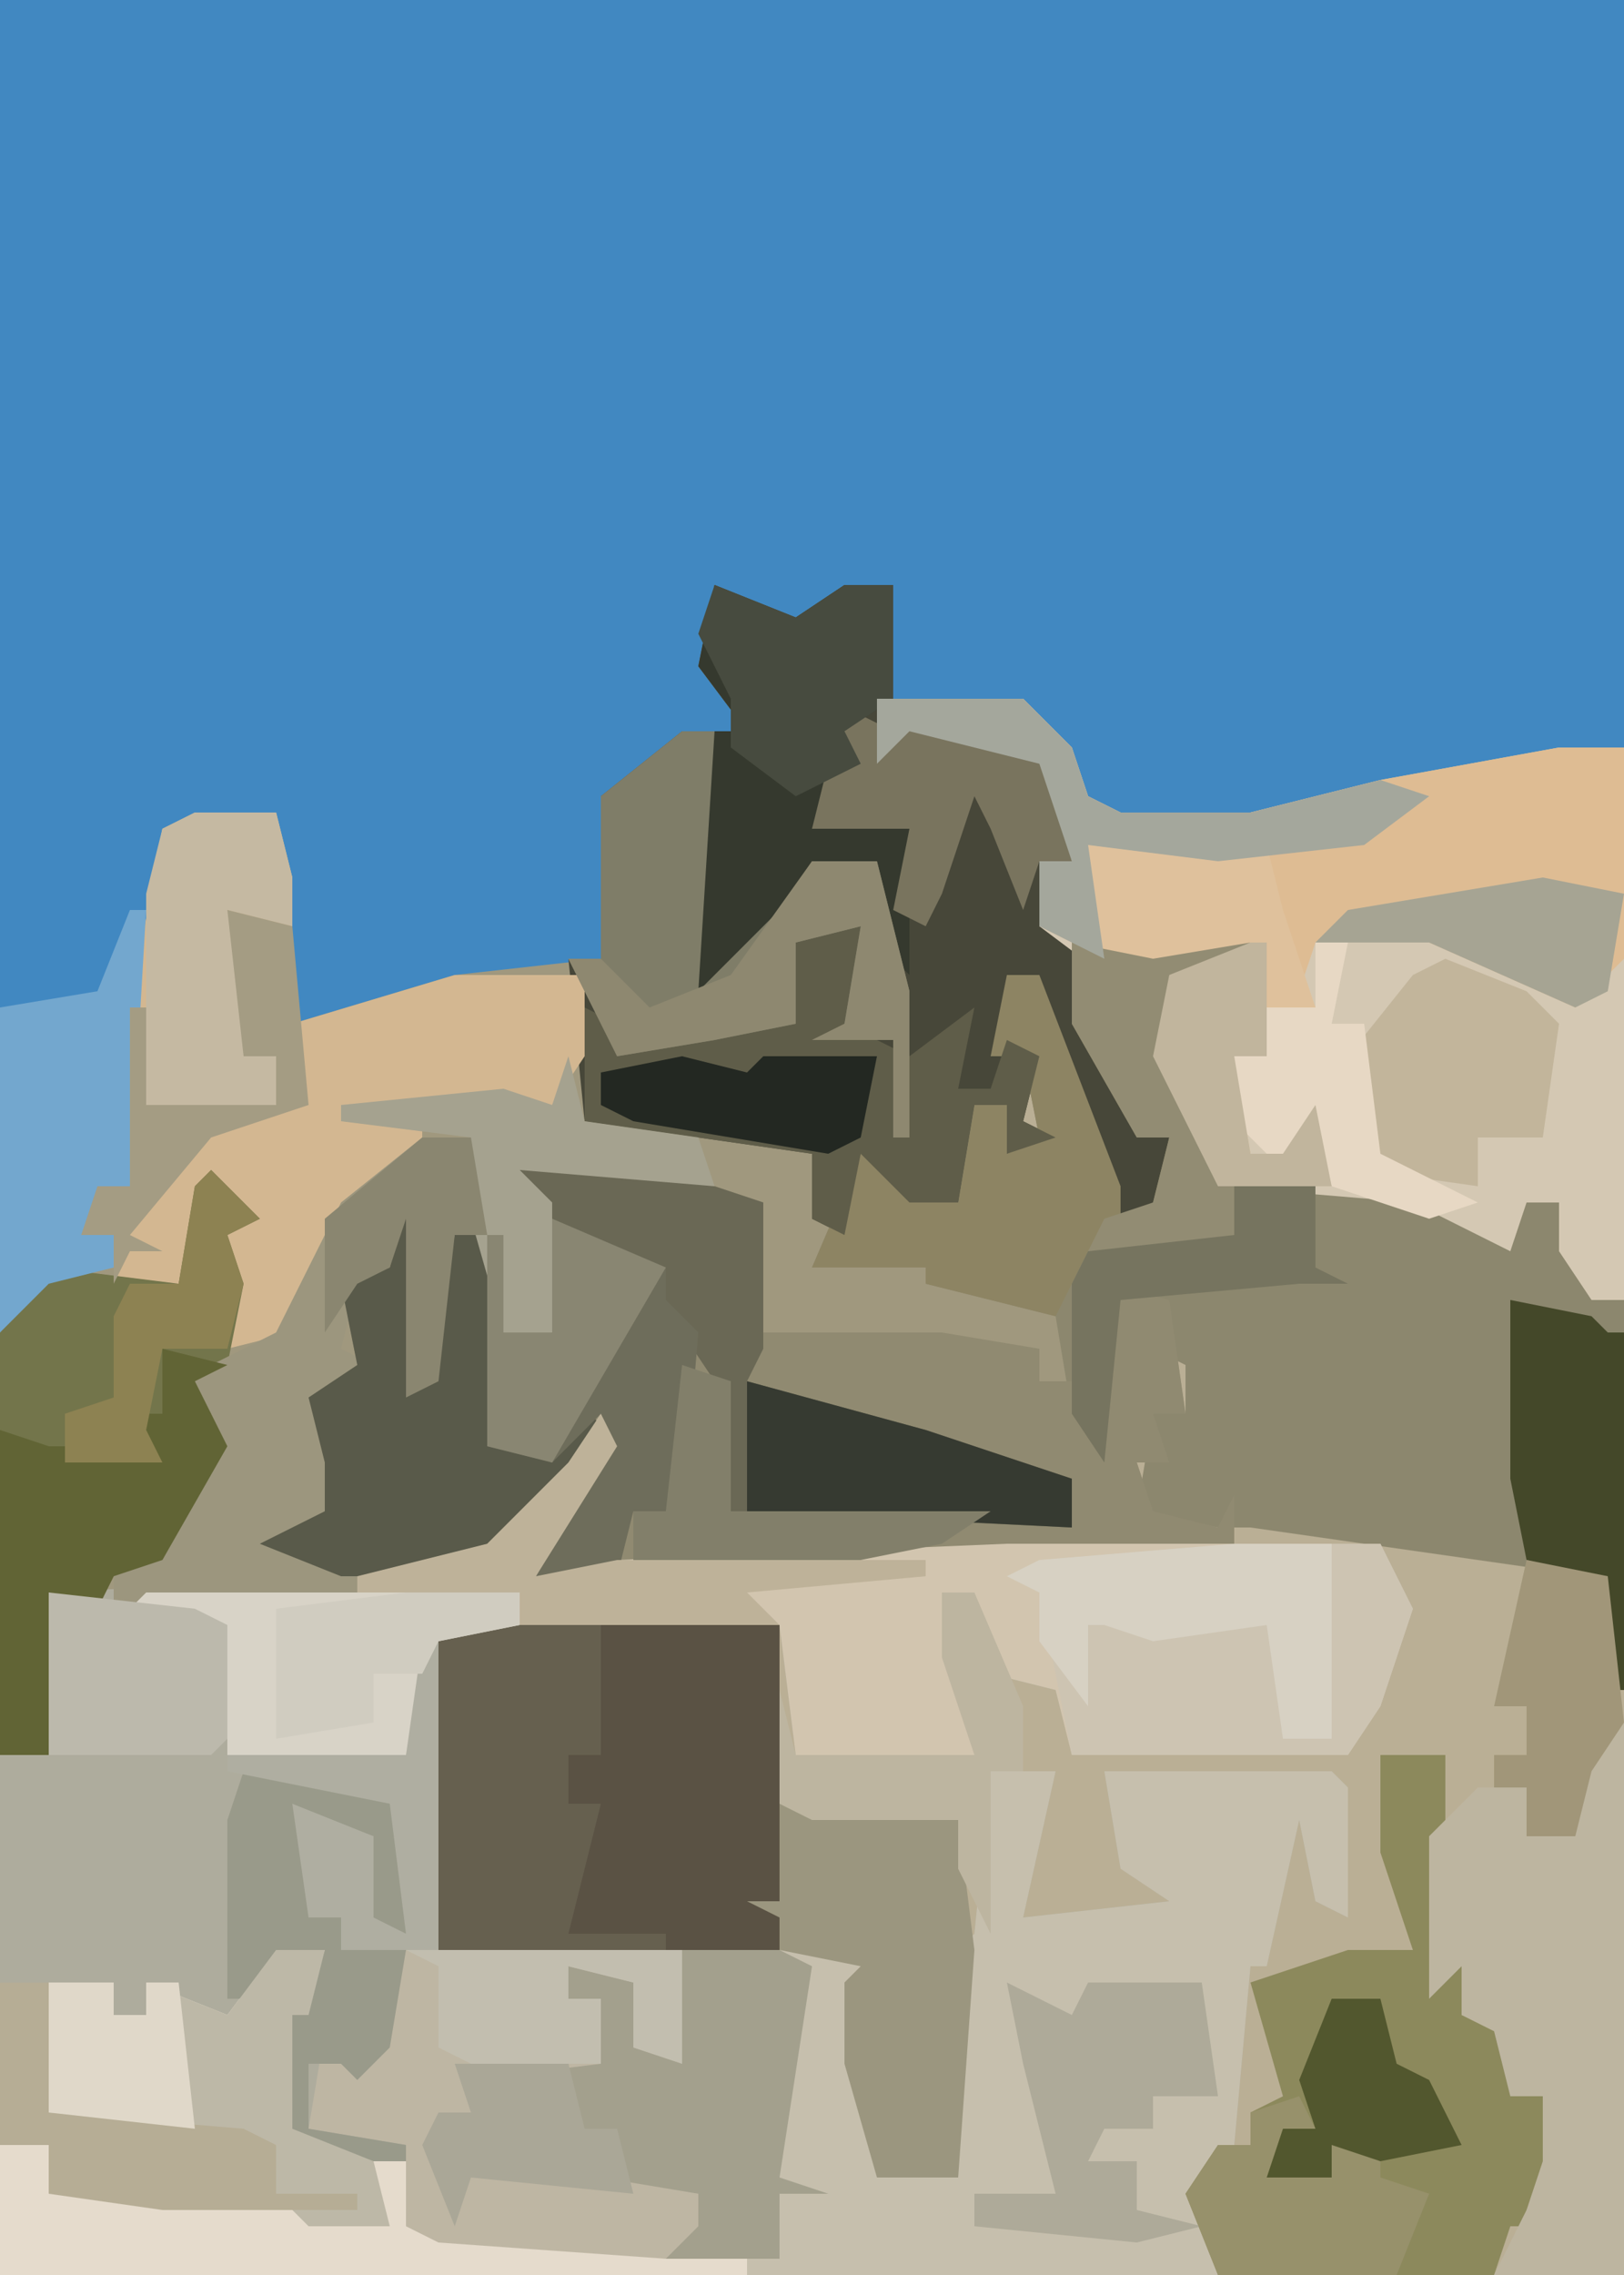
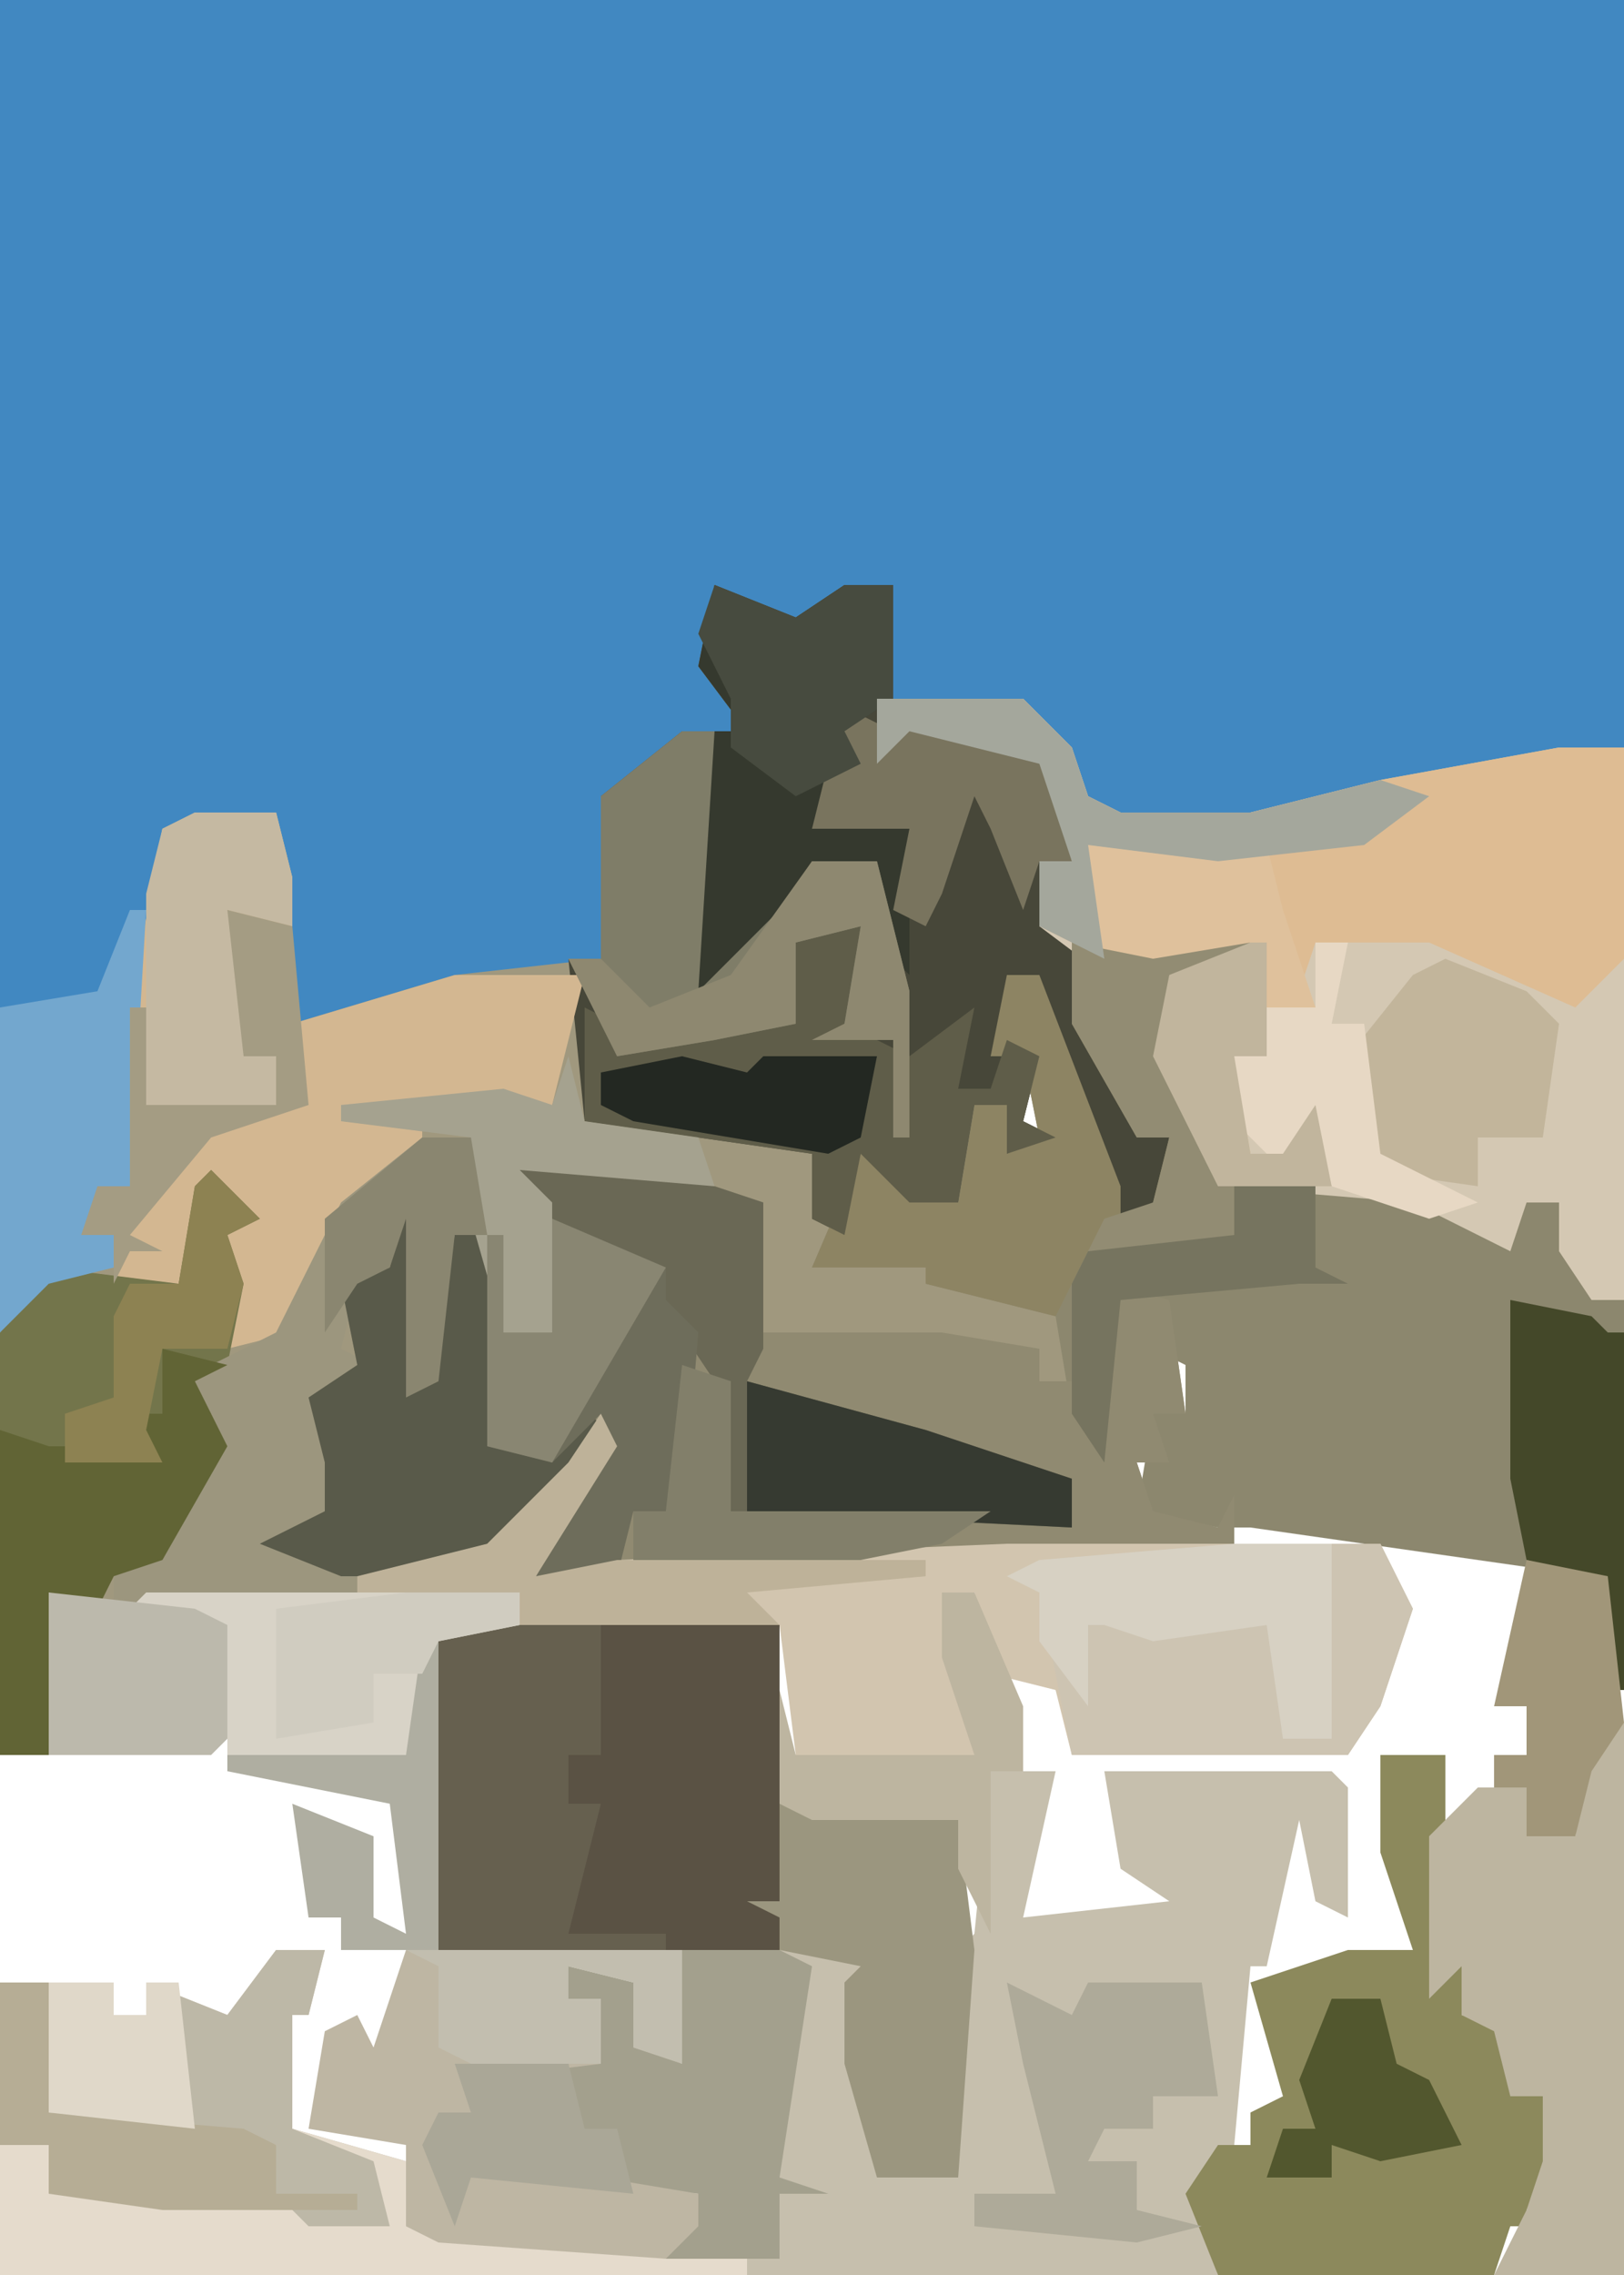
<svg xmlns="http://www.w3.org/2000/svg" version="1.1" width="100" height="140">
-   <path d="M0,0 L100,0 L100,140 L0,140 Z " fill="#BAAF95" transform="translate(0,0)" />
  <path d="M0,0 L100,0 L100,46 L85,49 L77,51 L69,51 L66,49 L63,44 L55,43 L55,36 L48,39 L46,39 L45,37 L44,41 L46,45 L39,48 L38,49 L37,59 L28,61 L18,63 L17,51 L12,51 L10,55 L8,73 L5,76 L7,76 L7,78 L3,79 L0,82 Z " fill="#4188C1" transform="translate(0,0)" />
  <path d="M0,0 L5,2 L8,0 L11,0 L11,9 L14,8 L21,11 L22,17 L20,17 L20,21 L22,21 L24,28 L26,31 L26,34 L28,34 L27,39 L25,39 L20,27 L20,24 L18,25 L18,28 L20,29 L19,33 L21,34 L18,35 L18,32 L16,32 L15,38 L12,38 L9,35 L8,40 L8,41 L17,41 L22,45 L23,51 L24,43 L28,44 L29,51 L27,51 L28,54 L26,54 L27,57 L31,58 L32,56 L32,59 L-6,61 L-11,61 L-9,57 L-8,54 L-12,59 L-16,61 L-35,63 L-41,62 L-41,72 L-44,72 L-44,46 L-41,42 L-37,42 L-37,40 L-39,40 L-38,37 L-36,37 L-36,26 L-34,15 L-27,14 L-26,18 L-26,27 L-16,24 L-7,23 L-7,13 L-2,9 L2,9 L-1,5 Z " fill="#A0987E" transform="translate(44,36)" />
-   <path d="M0,0 L1,2 L-4,10 L1,9 L25,8 L48,8 L50,12 L48,18 L46,21 L29,21 L28,17 L24,16 L23,11 L21,11 L23,17 L23,21 L12,21 L11,13 L-10,13 L-10,33 L19,33 L16,35 L17,44 L18,46 L21,46 L22,33 L23,32 L24,22 L28,22 L26,31 L35,30 L32,28 L31,22 L45,22 L46,23 L46,31 L44,30 L43,25 L41,34 L40,34 L39,45 L37,50 L38,53 L-37,53 L-37,21 L-34,21 L-34,11 L-15,10 L-7,8 L-2,3 Z " fill="#AEAC9D" transform="translate(37,87)" />
  <path d="M0,0 L9,0 L12,3 L13,6 L15,7 L23,7 L31,5 L42,3 L46,3 L46,61 L45,61 L44,54 L23,51 L21,51 L16,50 L17,44 L19,44 L19,41 L17,40 L16,37 L15,37 L14,47 L12,44 L11,38 L3,36 L3,35 L-4,35 L-1,28 L2,29 L2,31 L5,31 L6,25 L8,25 L8,28 L10,27 L9,22 L7,22 L8,17 L10,17 L15,30 L15,32 L17,31 L18,27 L16,27 L12,20 L12,14 L10,14 L10,10 L12,10 L10,4 L2,2 L0,4 Z " fill="#8C876E" transform="translate(54,43)" />
  <path d="M0,0 L4,0 L2,9 L11,8 L8,6 L7,0 L21,0 L22,1 L22,9 L20,8 L19,3 L17,12 L16,12 L15,23 L13,28 L14,31 L-61,31 L-61,23 L-58,23 L-58,26 L-44,26 L-44,23 L-58,21 L-58,13 L-54,13 L-54,15 L-52,15 L-52,13 L-47,15 L-44,11 L-41,11 L-42,15 L-43,15 L-43,22 L-36,24 L-36,28 L-13,30 L-13,15 L-13,13 L-13,11 L-5,11 L-8,13 L-7,22 L-6,24 L-3,24 L-2,11 L-1,10 Z " fill="#C6BFAD" transform="translate(61,109)" />
  <path d="M0,0 L7,0 L16,3 L16,11 L27,11 L33,12 L33,14 L35,14 L36,16 L37,8 L41,9 L42,16 L40,16 L41,19 L39,19 L40,22 L44,23 L45,21 L45,24 L7,26 L2,26 L4,22 L5,19 L1,24 L-3,26 L-10,26 L-15,24 L-11,22 L-11,19 L-12,15 L-9,13 L-10,8 L-7,7 L-6,3 L-5,3 L-5,14 L-3,5 L0,5 L0,11 L3,11 L2,3 Z " fill="#908A71" transform="translate(31,71)" />
  <path d="M0,0 L5,2 L8,0 L11,0 L11,9 L14,8 L21,11 L22,17 L20,17 L20,21 L22,21 L24,28 L26,31 L26,34 L28,34 L27,39 L25,39 L20,27 L20,24 L18,25 L18,28 L20,29 L19,33 L21,34 L18,35 L18,32 L16,32 L15,38 L12,38 L9,35 L8,40 L6,39 L6,35 L-8,33 L-9,23 L-7,23 L-7,13 L-2,9 L2,9 L-1,5 Z " fill="#474739" transform="translate(44,36)" />
  <path d="M0,0 L9,0 L12,3 L13,6 L15,7 L23,7 L31,5 L42,3 L46,3 L46,37 L44,37 L42,34 L42,31 L40,31 L39,34 L33,31 L21,30 L17,22 L18,17 L14,17 L10,14 L10,10 L12,10 L10,4 L2,2 L0,4 Z " fill="#D4C8B3" transform="translate(54,43)" />
  <path d="M0,0 L1,2 L-4,10 L1,9 L25,8 L48,8 L50,12 L48,18 L46,21 L29,21 L28,17 L24,16 L23,11 L21,11 L23,17 L23,21 L12,21 L11,13 L-10,14 L-12,21 L-23,21 L-23,13 L-30,13 L-28,11 L-9,9 L-4,6 Z " fill="#D2C5AF" transform="translate(37,87)" />
-   <path d="M0,0 L5,0 L6,4 L6,13 L16,10 L24,10 L24,15 L22,18 L14,18 L14,21 L9,25 L6,32 L2,33 L2,26 L2,23 L0,25 L-1,29 L-5,29 L-5,26 L-7,26 L-6,23 L-4,23 L-4,12 L-2,1 Z " fill="#D3B791" transform="translate(12,50)" />
+   <path d="M0,0 L5,0 L6,4 L6,13 L16,10 L24,10 L22,18 L14,18 L14,21 L9,25 L6,32 L2,33 L2,26 L2,23 L0,25 L-1,29 L-5,29 L-5,26 L-7,26 L-6,23 L-4,23 L-4,12 L-2,1 Z " fill="#D3B791" transform="translate(12,50)" />
  <path d="M0,0 L21,0 L21,20 L0,20 Z " fill="#5A5244" transform="translate(27,100)" />
  <path d="M0,0 L4,0 L4,13 L6,12 L5,16 L8,17 L8,21 L10,21 L12,26 L10,26 L9,28 L11,29 L8,29 L7,32 L-10,32 L-12,27 L-10,24 L-8,24 L-8,22 L-6,21 L-8,14 L-2,12 L2,12 L0,6 Z " fill="#8C895C" transform="translate(85,108)" />
  <path d="M0,0 L9,0 L12,3 L13,6 L15,7 L23,7 L31,5 L42,3 L46,3 L46,16 L43,19 L34,15 L27,15 L26,18 L25,18 L25,13 L23,12 L24,9 L21,10 L13,9 L14,16 L10,14 L10,10 L12,10 L10,4 L2,2 L0,4 Z " fill="#DEBC93" transform="translate(54,43)" />
  <path d="M0,0 L3,0 L2,4 L1,4 L1,11 L8,13 L8,17 L29,19 L29,20 L-17,20 L-17,12 L-14,12 L-14,15 L0,15 L0,12 L-14,10 L-14,2 L-10,2 L-10,4 L-8,4 L-8,2 L-3,4 Z " fill="#E5DBCC" transform="translate(17,120)" />
  <path d="M0,0 L3,3 L1,4 L2,7 L1,12 L-1,13 L1,17 L-3,24 L-6,25 L-7,27 L-10,26 L-10,36 L-13,36 L-13,10 L-10,6 L-2,7 L-1,1 Z " fill="#73754B" transform="translate(13,72)" />
  <path d="M0,0 L2,1 L2,35 L-6,35 L-4,31 L-3,28 L-3,27 L-3,24 L-5,24 L-6,20 L-8,19 L-8,16 L-10,18 L-10,8 L-7,5 L-4,5 L-4,8 L-1,8 Z " fill="#BDB5A0" transform="translate(98,105)" />
  <path d="M0,0 L9,0 L11,4 L9,10 L7,13 L-10,13 L-12,3 L-14,2 L-12,1 Z " fill="#CDC4B2" transform="translate(76,95)" />
  <path d="M0,0 L6,0 L8,1 L6,14 L9,15 L6,15 L6,19 L-1,19 L-3,17 L1,17 L1,15 L-13,14 L-14,17 L-16,12 L-15,10 L-13,10 L-14,7 L-5,7 L-5,3 L-7,3 L-7,1 L-3,2 L-2,6 L0,7 L-1,1 Z " fill="#A3A08D" transform="translate(42,120)" />
  <path d="M0,0 L5,1 L11,0 L8,2 L6,3 L7,10 L11,16 L13,18 L10,19 L1,19 L-1,23 L-9,21 L-9,20 L-16,20 L-13,13 L-10,14 L-10,16 L-7,16 L-6,10 L-4,10 L-4,13 L-2,12 L-3,7 L-5,7 L-4,2 L-2,2 L3,15 L3,17 L5,16 L6,12 L4,12 L0,5 Z " fill="#8D8463" transform="translate(66,58)" />
  <path d="M0,0 L17,0 L17,7 L14,6 L14,2 L10,1 L10,3 L12,3 L12,7 L4,8 L4,10 L2,10 L3,14 L12,14 L18,15 L18,17 L16,19 L2,18 L0,17 L0,12 L-6,11 L-5,5 L-3,4 L-2,6 Z " fill="#BEB6A3" transform="translate(25,120)" />
  <path d="M0,0 L3,0 L4,6 L2,6 L1,15 L-1,16 L-1,5 L-2,8 L-4,9 L-5,13 L-3,14 L-6,17 L-6,20 L-4,21 L-8,25 L-4,27 L-4,28 L-19,29 L-19,27 L-21,26 L-16,26 L-14,22 L-13,17 L-15,15 L-9,12 L-5,4 Z " fill="#9C967E" transform="translate(26,70)" />
  <path d="M0,0 L7,0 L16,3 L16,12 L15,14 L26,17 L35,20 L35,23 L14,22 L13,14 L9,8 L3,4 Z " fill="#6A6855" transform="translate(31,71)" />
  <path d="M0,0 L1,0 L1,11 L3,2 L5,2 L6,15 L9,16 L11,12 L12,14 L7,21 L3,23 L-4,23 L-9,21 L-5,19 L-5,16 L-6,12 L-3,10 L-4,5 L-1,4 Z " fill="#595A4A" transform="translate(25,74)" />
  <path d="M0,0 L2,0 L1,6 L5,8 L9,5 L8,10 L10,10 L11,7 L13,8 L12,12 L14,13 L11,14 L11,11 L9,11 L8,17 L5,17 L2,14 L1,19 L-1,18 L-1,14 L-15,12 L-15,5 L-13,6 L-13,8 L-4,6 L-3,6 L-2,1 Z " fill="#5F5D49" transform="translate(51,57)" />
  <path d="M0,0 L5,2 L8,0 L11,0 L11,7 L8,9 L9,11 L7,12 L6,15 L12,15 L12,20 L12,24 L10,22 L10,17 L6,18 L2,24 L-1,25 L-1,11 L0,9 L2,9 L-1,5 Z " fill="#35392E" transform="translate(44,36)" />
  <path d="M0,0 L2,0 L1,16 L6,11 L8,8 L12,8 L14,16 L14,25 L13,25 L13,19 L8,19 L10,18 L11,12 L7,13 L7,18 L2,19 L-4,20 L-7,14 L-5,14 L-5,4 Z " fill="#7F7D68" transform="translate(42,45)" />
  <path d="M0,0 L7,0 L11,1 L12,9 L11,23 L6,23 L4,16 L4,11 L5,10 L0,9 L0,7 L-2,6 L0,6 Z " fill="#9B967F" transform="translate(48,111)" />
  <path d="M0,0 L10,0 L10,8 L8,8 L8,11 L10,11 L8,19 L14,19 L14,20 L0,20 Z M6,12 Z " fill="#66604F" transform="translate(27,100)" />
  <path d="M0,0 L7,3 L7,5 L9,7 L8,19 L5,18 L4,22 L-1,22 L1,18 L3,12 L0,15 L-4,14 L-4,1 L-3,1 L-3,7 L0,7 Z " fill="#6E6D5B" transform="translate(34,75)" />
  <path d="M0,0 L11,0 L12,4 L14,10 L11,10 L10,13 L9,13 L10,19 L12,19 L14,16 L15,21 L8,21 L4,13 L5,8 L1,8 Z " fill="#DFC19C" transform="translate(67,52)" />
-   <path d="M0,0 L9,1 L10,2 L10,10 L7,9 L8,4 L4,3 L4,9 L6,9 L6,11 L10,11 L9,17 L7,19 L6,18 L4,18 L4,22 L10,23 L10,24 L4,24 L2,22 L2,13 L4,14 L5,11 L2,12 L1,14 L-1,14 L-1,3 Z " fill="#999A8A" transform="translate(15,109)" />
  <path d="M0,0 L3,0 L2,4 L1,4 L1,11 L6,13 L7,17 L2,17 L0,15 L0,12 L-14,10 L-14,2 L-10,2 L-10,4 L-8,4 L-8,2 L-3,4 Z " fill="#BDB8A7" transform="translate(17,120)" />
  <path d="M0,0 L4,1 L2,2 L4,6 L0,13 L-3,14 L-4,16 L-7,15 L-7,25 L-10,25 L-10,5 L-7,6 L-1,6 L-2,4 L0,4 Z " fill="#616435" transform="translate(10,83)" />
  <path d="M0,0 L23,0 L23,2 L18,3 L16,10 L5,10 L5,2 L-2,2 Z " fill="#D8D3C7" transform="translate(9,98)" />
  <path d="M0,0 L1,0 L0,17 L-3,20 L-1,20 L-1,22 L-5,23 L-8,26 L-8,6 L-2,5 Z " fill="#73A7CE" transform="translate(8,56)" />
  <path d="M0,0 L4,2 L5,0 L12,0 L13,7 L9,7 L9,9 L6,9 L5,11 L8,11 L8,14 L12,15 L8,16 L-2,15 L-2,13 L3,13 L1,5 Z " fill="#AEAA99" transform="translate(62,122)" />
  <path d="M0,0 L5,2 L7,4 L6,11 L2,11 L2,14 L-5,13 L-6,6 L-2,1 Z " fill="#C2B59B" transform="translate(89,59)" />
  <path d="M0,0 L5,0 L6,4 L6,7 L2,6 L3,11 L3,15 L5,15 L5,18 L-3,18 L-3,5 L-2,1 Z " fill="#C5B9A2" transform="translate(12,50)" />
  <path d="M0,0 L6,0 L6,12 L3,12 L2,5 L-5,6 L-8,5 L-9,5 L-9,10 L-12,6 L-12,3 L-14,2 L-12,1 Z " fill="#D7D1C3" transform="translate(76,95)" />
  <path d="M0,0 L5,1 L6,2 L7,2 L7,24 L6,24 L5,17 L1,16 L0,11 Z " fill="#444829" transform="translate(93,80)" />
  <path d="M0,0 L4,2 L7,1 L14,4 L15,10 L13,10 L12,13 L10,8 L9,6 L7,12 L6,14 L4,13 L5,8 L-1,8 L0,4 Z " fill="#79745E" transform="translate(51,43)" />
  <path d="M0,0 L3,0 L3,8 L15,9 L17,10 L17,13 L22,13 L22,14 L10,14 L3,13 L3,10 L0,10 Z " fill="#B6AD95" transform="translate(0,122)" />
  <path d="M0,0 L11,3 L20,6 L20,9 L0,8 Z " fill="#363A31" transform="translate(46,85)" />
  <path d="M0,0 L1,4 L8,5 L9,8 L-3,7 L-1,9 L-1,17 L-4,17 L-6,10 L-6,5 L-14,4 L-14,3 L-4,2 L-1,3 Z " fill="#A5A28F" transform="translate(35,65)" />
-   <path d="M0,0 L1,2 L-2,5 L2,5 L2,3 L5,3 L5,5 L8,6 L6,11 L-5,11 L-7,6 L-5,3 L-3,3 L-3,1 Z " fill="#97916B" transform="translate(80,129)" />
  <path d="M0,0 L9,1 L11,2 L11,9 L10,10 L0,10 Z " fill="#BCB9AC" transform="translate(3,98)" />
  <path d="M0,0 L5,2 L8,0 L11,0 L11,7 L8,9 L9,11 L5,13 L1,10 L1,7 L-1,3 Z " fill="#474B3F" transform="translate(44,36)" />
  <path d="M0,0 L1,2 L-4,10 L1,9 L20,9 L20,10 L9,11 L11,13 L-5,13 L-5,11 L-15,11 L-15,10 L-7,8 L-2,3 Z " fill="#BEB299" transform="translate(37,87)" />
  <path d="M0,0 L4,0 L6,8 L6,17 L5,17 L5,11 L0,11 L2,10 L3,4 L-1,5 L-1,10 L-6,11 L-12,12 L-15,6 L-13,6 L-10,9 L-5,7 Z " fill="#8E8870" transform="translate(50,53)" />
  <path d="M0,0 L2,0 L5,7 L5,11 L3,11 L3,21 L1,17 L1,14 L-8,14 L-10,13 L-10,6 L-9,10 L2,10 L0,4 Z " fill="#BDB5A0" transform="translate(58,98)" />
  <path d="M0,0 L17,0 L17,7 L14,6 L14,2 L10,1 L10,3 L12,3 L12,7 L4,7 L2,6 L2,1 Z " fill="#C2BEAF" transform="translate(25,120)" />
  <path d="M0,0 L5,1 L11,0 L8,2 L6,3 L7,10 L11,16 L13,18 L10,19 L1,19 L2,17 L5,16 L6,12 L4,12 L0,5 Z " fill="#928C73" transform="translate(66,58)" />
  <path d="M0,0 L9,0 L12,3 L13,6 L15,7 L23,7 L31,5 L34,6 L30,9 L21,10 L13,9 L14,16 L10,14 L10,10 L12,10 L10,4 L2,2 L0,4 Z " fill="#A4A79C" transform="translate(54,43)" />
  <path d="M0,0 L5,1 L6,10 L4,13 L3,17 L0,17 L0,14 L-2,14 L-2,12 L0,12 L0,9 L-2,9 Z " fill="#A19679" transform="translate(94,96)" />
  <path d="M0,0 L1,0 L1,19 L-5,19 L-5,17 L-7,17 L-8,10 L-3,12 L-3,17 L-1,18 L-2,10 L-12,8 L-12,7 L-1,7 Z " fill="#AFAEA1" transform="translate(26,101)" />
  <path d="M0,0 L2,0 L1,5 L3,5 L4,13 L10,16 L7,17 L1,15 L0,12 L-2,14 L-5,11 L-7,5 L-4,6 L-3,4 L0,4 Z " fill="#E7D8C4" transform="translate(81,58)" />
  <path d="M0,0 L4,1 L5,12 L-1,14 L-6,20 L-4,21 L-6,21 L-7,23 L-7,20 L-9,20 L-8,17 L-6,17 L-6,6 L-5,6 L-5,12 L3,12 L3,9 L1,9 Z " fill="#A49C83" transform="translate(14,56)" />
  <path d="M0,0 L7,3 L0,15 L-4,14 L-4,1 L-3,1 L-3,7 L0,7 Z " fill="#898672" transform="translate(34,75)" />
  <path d="M0,0 L3,1 L3,9 L19,9 L16,11 L11,12 L-3,12 L-3,9 L-1,9 Z " fill="#827F6A" transform="translate(42,84)" />
  <path d="M0,0 L1,0 L1,7 L-1,7 L0,13 L2,13 L4,10 L5,15 L-2,15 L-6,7 L-5,2 Z " fill="#C1B59D" transform="translate(77,58)" />
  <path d="M0,0 L4,0 L4,2 L6,2 L6,0 L8,0 L9,9 L0,8 Z " fill="#E0D8C9" transform="translate(3,122)" />
  <path d="M0,0 L7,0 L7,2 L2,3 L1,5 L-2,5 L-2,8 L-8,9 L-8,1 Z " fill="#D0CCC0" transform="translate(25,98)" />
  <path d="M0,0 L3,3 L1,4 L2,7 L1,11 L-3,11 L-4,16 L-3,18 L-9,18 L-9,15 L-6,14 L-6,9 L-5,7 L-2,7 L-1,1 Z " fill="#8D8252" transform="translate(13,72)" />
  <path d="M0,0 L7,0 L8,4 L10,4 L11,8 L1,7 L0,10 L-2,5 L-1,3 L1,3 Z " fill="#AAA797" transform="translate(28,127)" />
  <path d="M0,0 L3,0 L4,4 L6,5 L8,9 L3,10 L0,9 L0,11 L-4,11 L-3,8 L-1,8 L-2,5 Z " fill="#52572E" transform="translate(82,123)" />
  <path d="M0,0 L5,0 L5,5 L7,6 L4,6 L-7,7 L-8,17 L-10,14 L-10,6 L-9,4 L0,3 Z " fill="#76745F" transform="translate(76,73)" />
  <path d="M0,0 L3,0 L4,6 L2,6 L1,15 L-1,16 L-1,5 L-2,8 L-4,9 L-6,12 L-6,5 Z " fill="#8A8670" transform="translate(26,70)" />
  <path d="M0,0 L4,1 L5,0 L12,0 L11,5 L9,6 L-3,4 L-5,3 L-5,1 Z " fill="#232822" transform="translate(42,65)" />
-   <path d="M0,0 L5,1 L4,7 L2,8 L-7,4 L-14,4 L-12,2 Z " fill="#A6A493" transform="translate(95,54)" />
</svg>